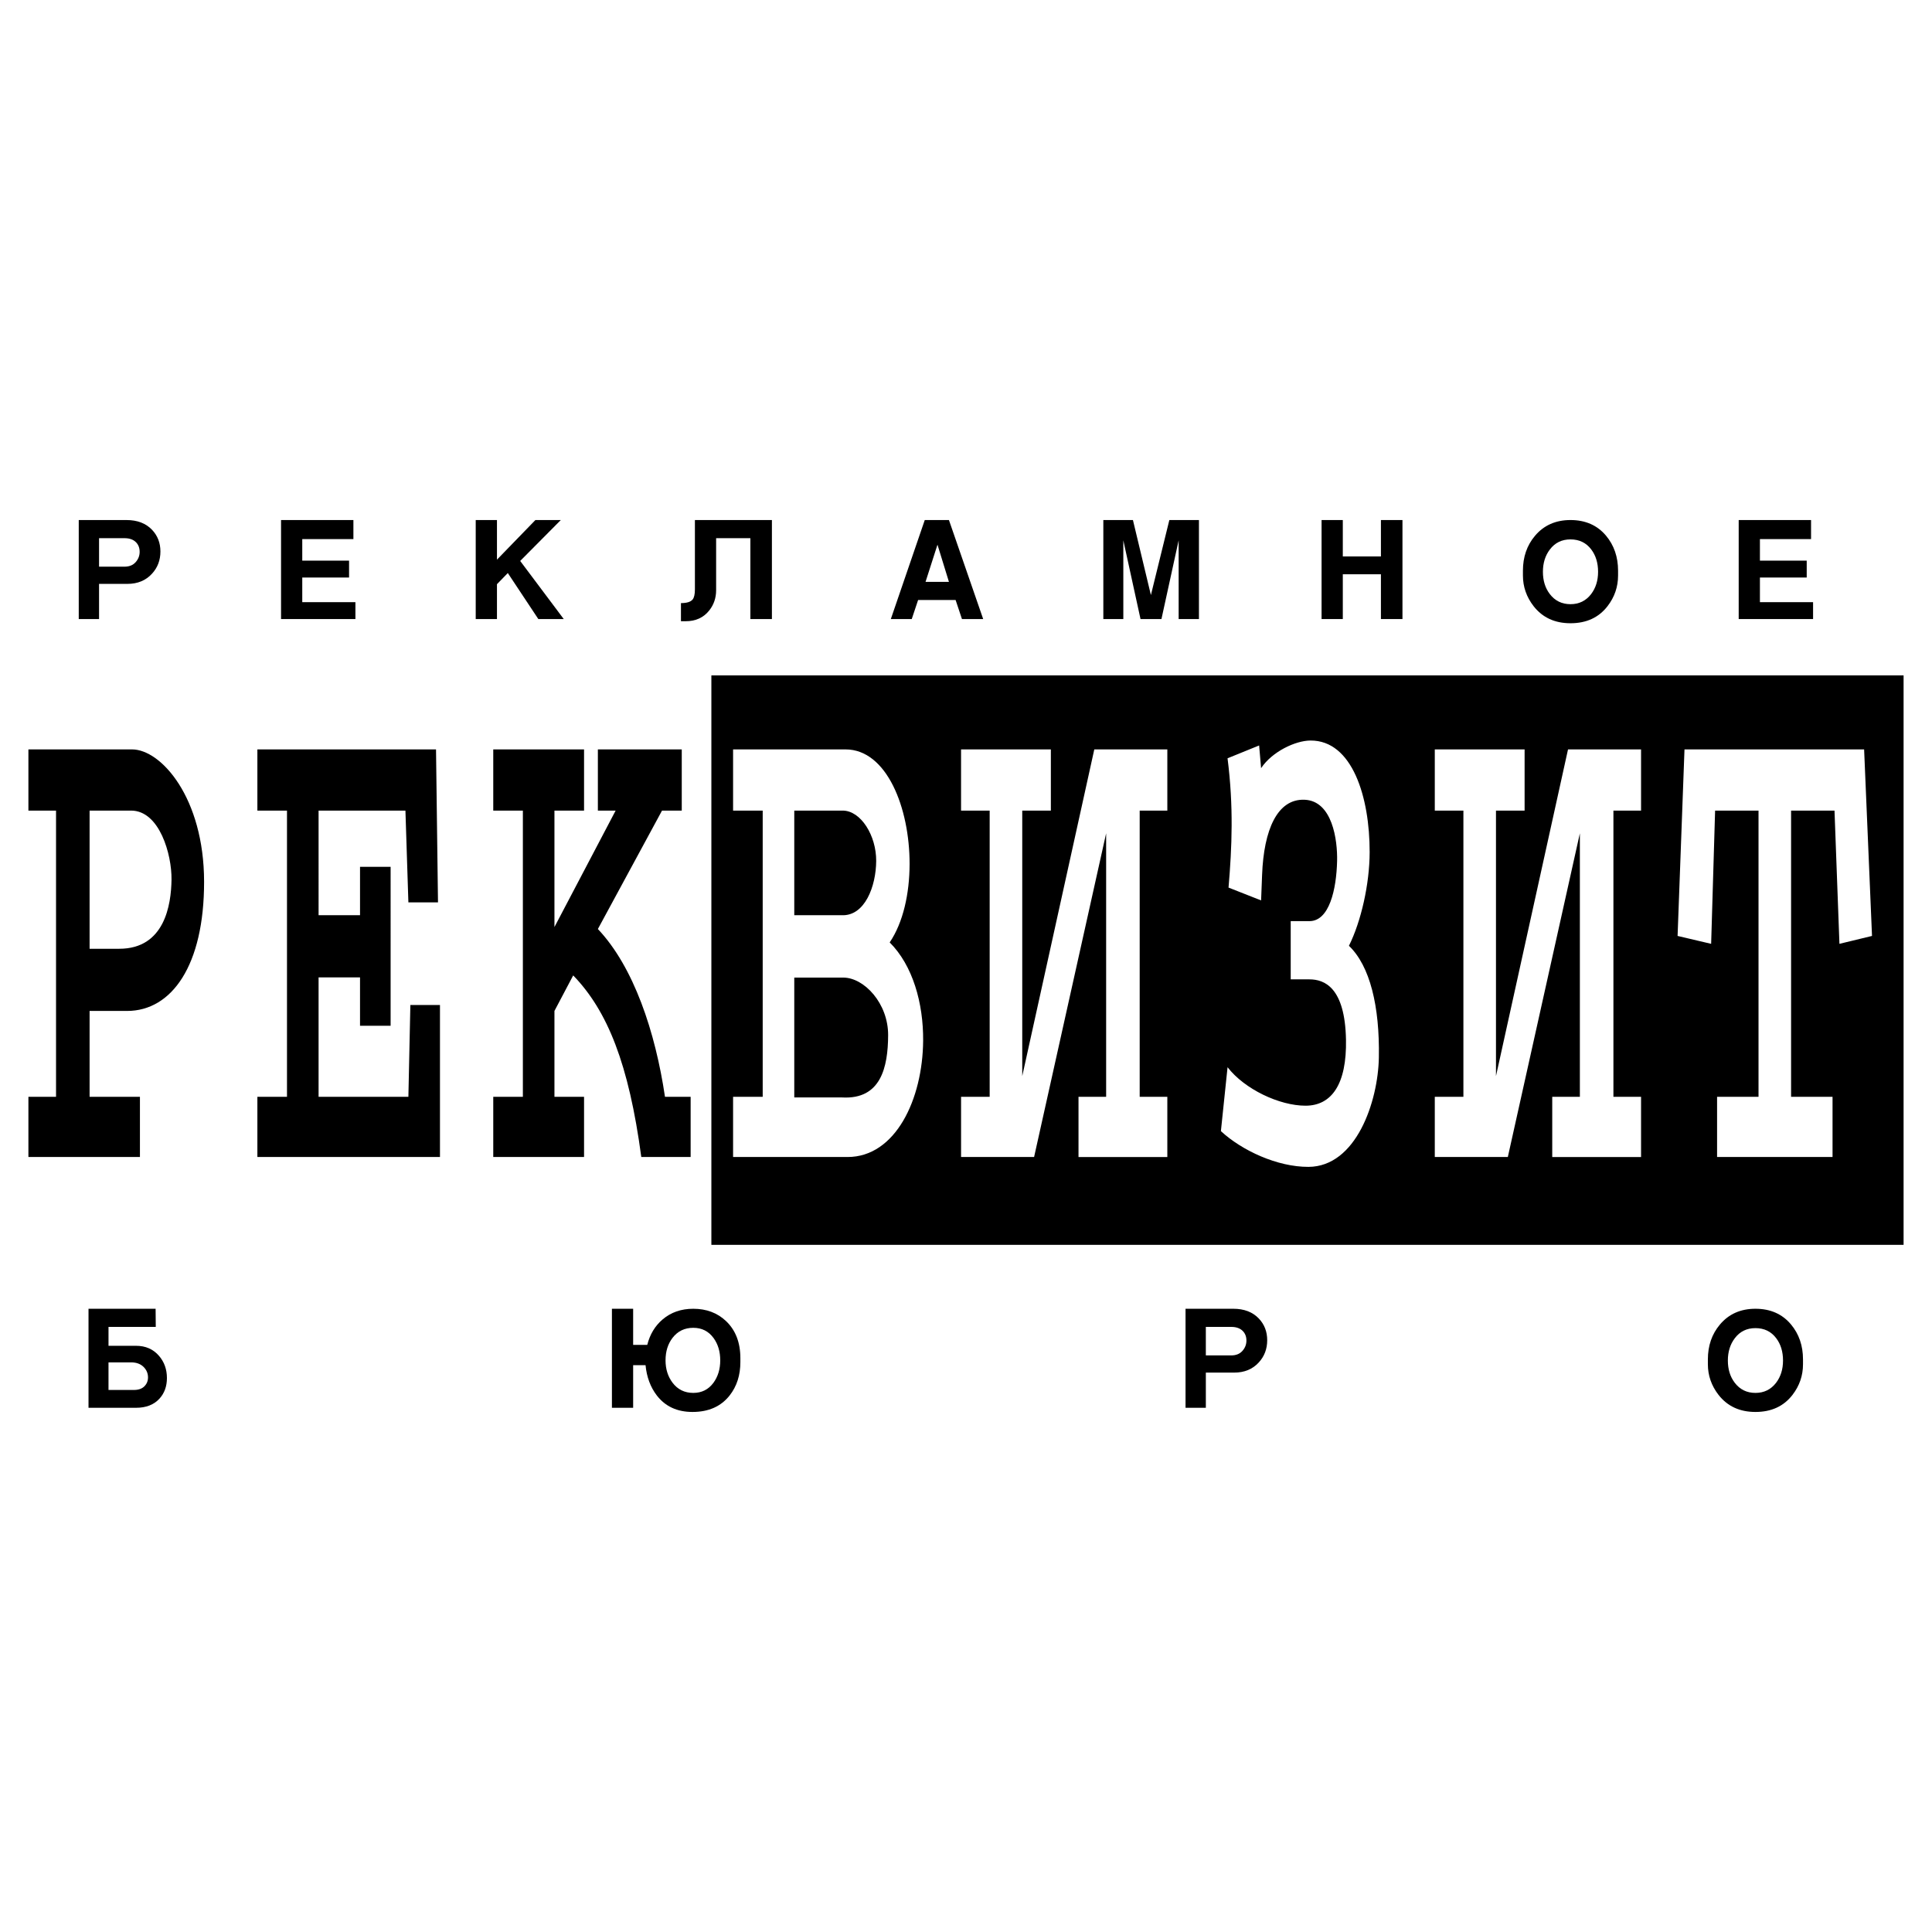
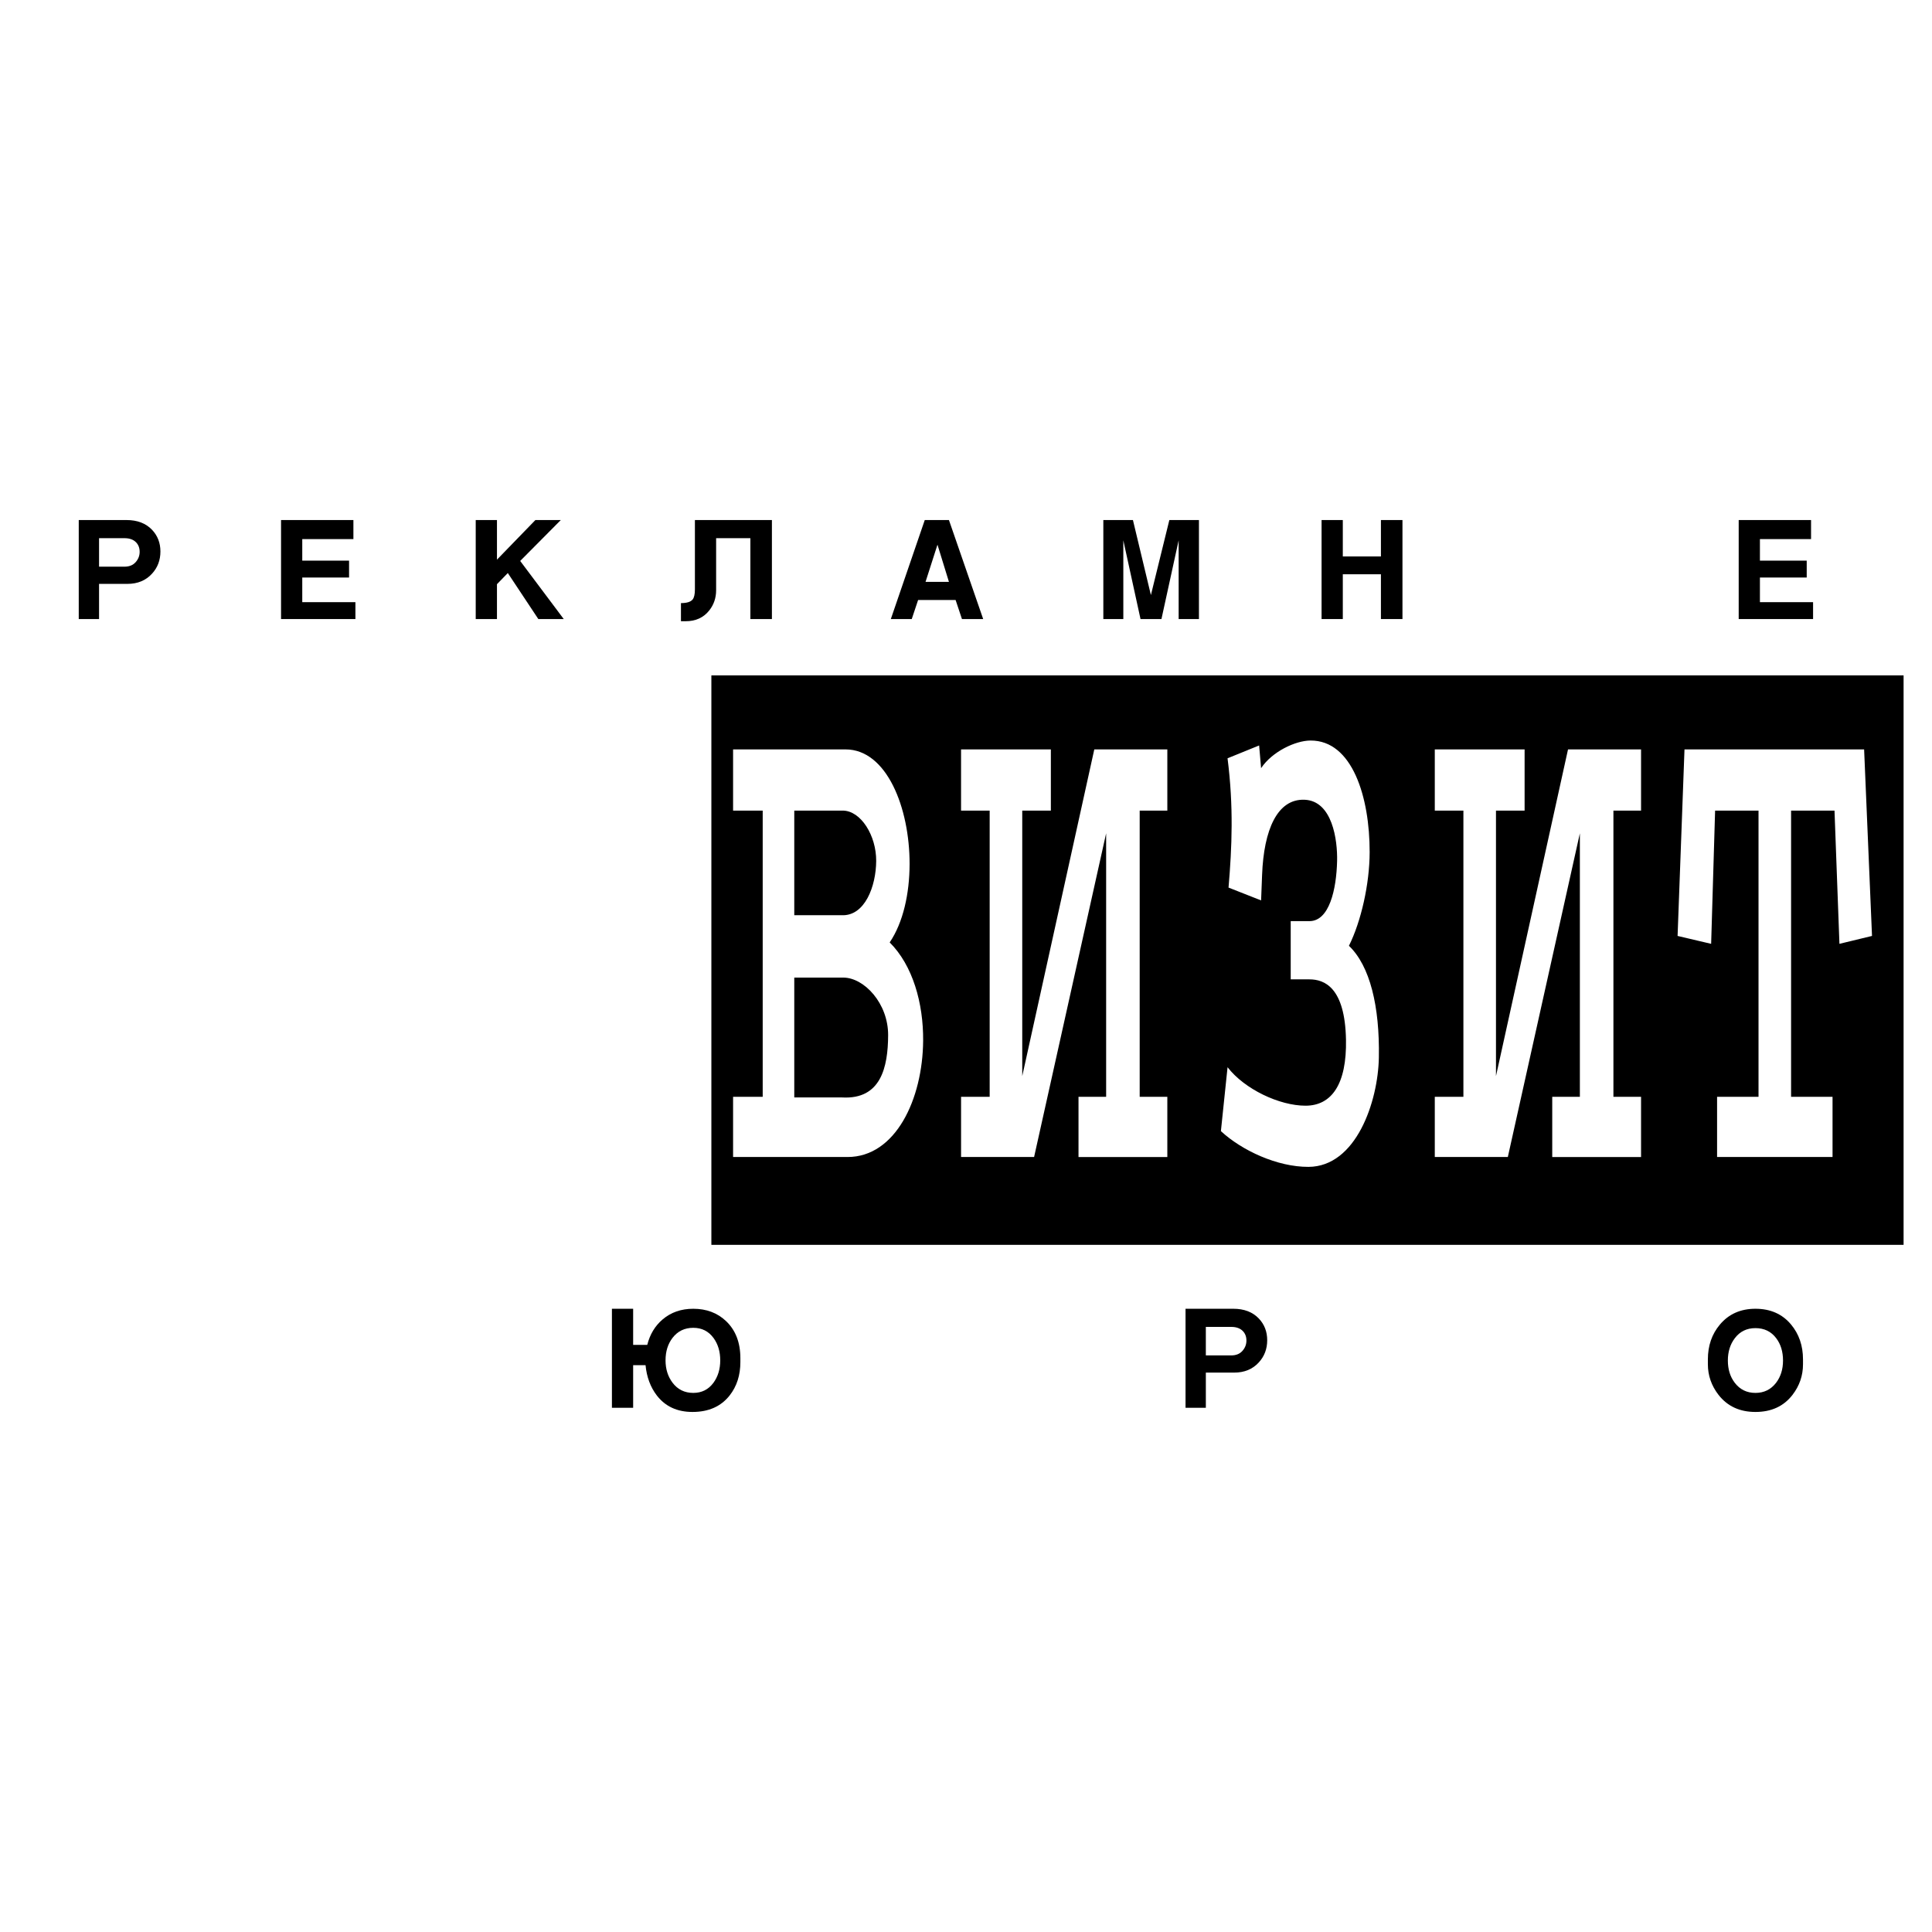
<svg xmlns="http://www.w3.org/2000/svg" version="1.0" id="Layer_1" x="0px" y="0px" width="192.756px" height="192.756px" viewBox="0 0 192.756 192.756" enable-background="new 0 0 192.756 192.756" xml:space="preserve">
  <g>
    <polygon fill-rule="evenodd" clip-rule="evenodd" fill="#FFFFFF" points="0,0 192.756,0 192.756,192.756 0,192.756 0,0  " />
    <polygon fill-rule="evenodd" clip-rule="evenodd" points="70.974,67.383 189.921,67.383 189.921,124.198 70.974,124.198    70.974,67.383 70.974,67.383  " />
-     <path fill-rule="evenodd" clip-rule="evenodd" d="M8.939,80.873h4.136c2.841,0,4.073,4.38,4.037,6.893   c-0.035,2.513-0.684,6.893-5.218,6.893H8.939V80.873L8.939,80.873z M5.592,109.428H2.834v6.007h11.127v-6.007H8.939v-8.566h3.742   c4.45,0,7.69-4.539,7.681-12.899s-4.283-13.195-7.188-13.195H2.834v6.105h2.757V109.428L5.592,109.428z M38.972,86.485h-3.052   v4.825h-4.135V80.873h8.665l0.295,9.157h2.954l-0.197-15.262H25.679v6.105h2.954v28.555h-2.954v6.007h18.217v-15.164h-2.954   l-0.197,9.157h-8.96V97.514h4.135v4.825h3.052V86.485L38.972,86.485L38.972,86.485z M55.317,92.492V80.873h2.954v-6.105h-9.059   v6.105h2.955v28.555h-2.955v6.007h9.059v-6.007h-2.954v-8.566l1.871-3.545c3.425,3.535,5.551,8.843,6.794,18.118h4.923v-6.007   h-2.56c-0.957-6.46-3.114-12.956-6.695-16.739l6.4-11.816h1.969v-6.105H59.65v6.105h1.772L55.317,92.492L55.317,92.492   L55.317,92.492z" />
    <path fill-rule="evenodd" clip-rule="evenodd" fill="#FFFFFF" d="M76.094,109.428H73.14v6.007h11.422   c4.79,0,7.495-5.77,7.54-11.605c0.029-3.741-1.034-7.511-3.338-9.805c1.342-1.975,1.98-4.867,1.986-7.813   c0.01-5.624-2.285-11.443-6.385-11.443H73.14v6.105h2.955V109.428L76.094,109.428z M79.245,80.873h4.825   c1.821,0,3.362,2.497,3.348,5.022c-0.014,2.525-1.13,5.522-3.446,5.416h-4.727V80.873L79.245,80.873z M79.245,97.534h4.884   c2.087,0,4.496,2.569,4.48,5.754c-0.016,3.186-0.715,6.425-4.593,6.205h-4.771V97.534L79.245,97.534z M95.886,109.428v6.007h7.286   l7.188-32.297v26.29h-2.757v6.007h8.862v-6.007h-2.758V80.873h2.758v-6.105h-7.287l-7.188,32.593V80.873h2.855v-6.105h-8.96v6.105   h2.855v28.555H95.886L95.886,109.428L95.886,109.428z M130.546,116.419c4.763-0.018,6.945-6.522,7.023-10.909   c0.091-5.136-0.891-9.145-2.986-11.147c1.21-2.421,2.063-6.161,2.067-9.354c0.009-5.433-1.708-11.152-5.907-11.126   c-1.497,0.009-3.816,1.097-4.924,2.757l-0.196-2.265l-3.151,1.28c0.613,4.8,0.442,8.864,0.099,12.899l3.249,1.28l0.099-2.56   c0.173-4.486,1.516-7.59,4.234-7.483c2.788,0.109,3.298,4.039,3.249,6.105c-0.066,2.85-0.777,6.006-2.757,6.006h-1.871v5.81h1.871   c1.496,0,3.542,0.807,3.644,6.006c0.086,4.459-1.437,6.598-4.038,6.598c-2.601,0-6.076-1.638-7.778-3.84l-0.664,6.377   C123.91,114.795,127.441,116.43,130.546,116.419L130.546,116.419z M143.149,109.428v6.007h7.287l7.188-32.297v26.29h-2.757v6.007   h8.862v-6.007h-2.758V80.873h2.758v-6.105h-7.287l-7.188,32.593V80.873h2.856v-6.105h-8.961v6.105h2.855v28.555H143.149   L143.149,109.428L143.149,109.428z M171.312,115.435h11.521v-6.007h-4.136V80.873h4.332l0.492,13.293l3.25-0.787l-0.788-18.611   h-17.921l-0.689,18.611l3.348,0.787l0.395-13.293h4.332v28.555h-4.135V115.435L171.312,115.435L171.312,115.435z" />
    <path fill-rule="evenodd" clip-rule="evenodd" d="M7.857,61.763v-9.878h4.762c1.082,0,1.933,0.325,2.551,0.974   c0.557,0.587,0.835,1.309,0.835,2.164c0,0.866-0.278,1.603-0.835,2.21c-0.618,0.681-1.438,1.021-2.458,1.021H9.883v3.509H7.857   L7.857,61.763z M9.883,56.538h2.535c0.474,0,0.845-0.149,1.113-0.448c0.268-0.299,0.402-0.644,0.402-1.036   c0-0.381-0.118-0.695-0.355-0.943c-0.268-0.278-0.654-0.417-1.16-0.417H9.883V56.538L9.883,56.538z" />
    <polygon fill-rule="evenodd" clip-rule="evenodd" points="28.04,61.763 28.04,51.885 35.259,51.885 35.259,53.786 30.157,53.786    30.157,55.935 34.826,55.935 34.826,57.62 30.157,57.62 30.157,60.078 35.46,60.078 35.46,61.763 28.04,61.763  " />
    <polygon fill-rule="evenodd" clip-rule="evenodd" points="47.463,51.885 49.582,51.885 49.582,55.837 53.416,51.885 55.951,51.885    51.9,55.966 56.245,61.763 53.709,61.763 50.664,57.172 49.582,58.285 49.582,61.763 47.463,61.763 47.463,51.885  " />
    <path fill-rule="evenodd" clip-rule="evenodd" d="M77.014,51.885v9.878h-2.149v-8.07h-3.417v5.194c0,0.763-0.227,1.433-0.68,2.01   c-0.567,0.722-1.355,1.083-2.365,1.083h-0.464v-1.809c0.577,0,0.963-0.119,1.16-0.355c0.154-0.186,0.232-0.521,0.232-1.005v-6.926   H77.014L77.014,51.885z" />
    <path fill-rule="evenodd" clip-rule="evenodd" d="M88.878,61.763l3.386-9.878h2.412l3.417,9.878h-2.118l-0.634-1.901h-3.741   l-0.634,1.901H88.878L88.878,61.763z M93.532,54.343l-1.191,3.71h2.334L93.532,54.343L93.532,54.343z" />
    <polygon fill-rule="evenodd" clip-rule="evenodd" points="112.074,61.763 110.08,61.763 110.08,51.885 113.033,51.885    114.826,59.37 116.666,51.885 119.619,51.885 119.619,61.763 117.594,61.763 117.594,53.91 115.878,61.763 113.79,61.763    112.074,53.91 112.074,61.763  " />
    <polygon fill-rule="evenodd" clip-rule="evenodd" points="131.854,51.885 133.972,51.885 133.972,55.518 137.775,55.518    137.775,51.885 139.924,51.885 139.924,61.763 137.775,61.763 137.775,57.295 133.972,57.295 133.972,61.763 131.854,61.763    131.854,51.885  " />
-     <path fill-rule="evenodd" clip-rule="evenodd" d="M156.688,62.181c-1.566,0-2.792-0.567-3.679-1.701   c-0.711-0.917-1.066-1.938-1.066-3.061V56.94c0-1.371,0.399-2.53,1.2-3.479c0.884-1.051,2.066-1.577,3.545-1.577   c1.49,0,2.672,0.521,3.546,1.561c0.801,0.959,1.201,2.124,1.201,3.494v0.479c0,1.133-0.351,2.154-1.052,3.061   C159.508,61.614,158.276,62.181,156.688,62.181L156.688,62.181z M156.688,60.279c0.856,0,1.541-0.335,2.057-1.005   c0.464-0.608,0.695-1.35,0.695-2.226c0-0.887-0.227-1.628-0.68-2.227c-0.505-0.67-1.195-1.005-2.072-1.005   c-0.865,0-1.551,0.335-2.056,1.005c-0.464,0.608-0.695,1.35-0.695,2.227c0,0.876,0.227,1.613,0.68,2.21   C155.133,59.939,155.823,60.279,156.688,60.279L156.688,60.279z" />
    <polygon fill-rule="evenodd" clip-rule="evenodd" points="173.47,61.763 173.47,51.885 180.689,51.885 180.689,53.786    175.588,53.786 175.588,55.935 180.256,55.935 180.256,57.62 175.588,57.62 175.588,60.078 180.891,60.078 180.891,61.763    173.47,61.763  " />
-     <path fill-rule="evenodd" clip-rule="evenodd" d="M8.831,130.575h6.694l0.016,1.809h-4.715v1.887h2.752   c0.948,0,1.711,0.335,2.288,1.005c0.525,0.608,0.788,1.345,0.788,2.21c0,0.825-0.247,1.511-0.742,2.057   c-0.557,0.608-1.335,0.912-2.334,0.912H8.831V130.575L8.831,130.575z M10.825,135.925v2.752h2.536c0.453,0,0.801-0.121,1.043-0.363   c0.242-0.243,0.363-0.539,0.363-0.89c0-0.392-0.139-0.731-0.417-1.021c-0.309-0.319-0.731-0.479-1.268-0.479H10.825L10.825,135.925   z" />
    <path fill-rule="evenodd" clip-rule="evenodd" d="M69.167,138.97c0.845,0,1.515-0.335,2.01-1.005   c0.454-0.618,0.681-1.365,0.681-2.241s-0.222-1.618-0.665-2.227c-0.495-0.68-1.169-1.021-2.025-1.021   c-0.866,0-1.556,0.335-2.071,1.005c-0.464,0.608-0.696,1.355-0.696,2.242c0,0.865,0.232,1.607,0.696,2.226   C67.611,138.63,68.302,138.97,69.167,138.97L69.167,138.97z M64.406,136.203h-1.237v4.251h-2.118v-9.879h2.118v3.603h1.407   c0.268-1.052,0.778-1.896,1.53-2.536c0.835-0.711,1.855-1.066,3.061-1.066c1.319,0,2.412,0.412,3.278,1.237   c0.948,0.906,1.422,2.139,1.422,3.694v0.387c0,1.309-0.355,2.417-1.066,3.324c-0.866,1.103-2.103,1.653-3.71,1.653   c-1.525,0-2.71-0.546-3.556-1.639C64.896,138.398,64.52,137.388,64.406,136.203L64.406,136.203z" />
    <path fill-rule="evenodd" clip-rule="evenodd" d="M118.281,140.454v-9.879h4.762c1.082,0,1.933,0.325,2.551,0.975   c0.557,0.587,0.835,1.309,0.835,2.164c0,0.865-0.278,1.603-0.835,2.211c-0.618,0.68-1.438,1.02-2.458,1.02h-2.829v3.51H118.281   L118.281,140.454z M120.307,135.229h2.535c0.475,0,0.846-0.149,1.113-0.448s0.401-0.644,0.401-1.035   c0-0.382-0.118-0.696-0.354-0.943c-0.269-0.278-0.655-0.418-1.16-0.418h-2.535V135.229L120.307,135.229z" />
    <path fill-rule="evenodd" clip-rule="evenodd" d="M175.141,140.871c-1.567,0-2.793-0.566-3.68-1.7   c-0.711-0.917-1.066-1.938-1.066-3.061v-0.479c0-1.371,0.399-2.53,1.2-3.479c0.884-1.052,2.066-1.577,3.546-1.577   c1.488,0,2.672,0.521,3.545,1.562c0.802,0.959,1.2,2.123,1.2,3.494v0.479c0,1.134-0.35,2.153-1.051,3.061   C177.959,140.305,176.728,140.871,175.141,140.871L175.141,140.871z M175.141,138.97c0.854,0,1.54-0.335,2.056-1.005   c0.464-0.607,0.695-1.35,0.695-2.226c0-0.887-0.227-1.629-0.68-2.227c-0.505-0.67-1.195-1.005-2.071-1.005   c-0.866,0-1.552,0.335-2.057,1.005c-0.464,0.608-0.695,1.351-0.695,2.227s0.227,1.612,0.68,2.21   C173.584,138.63,174.274,138.97,175.141,138.97L175.141,138.97z" />
  </g>
</svg>